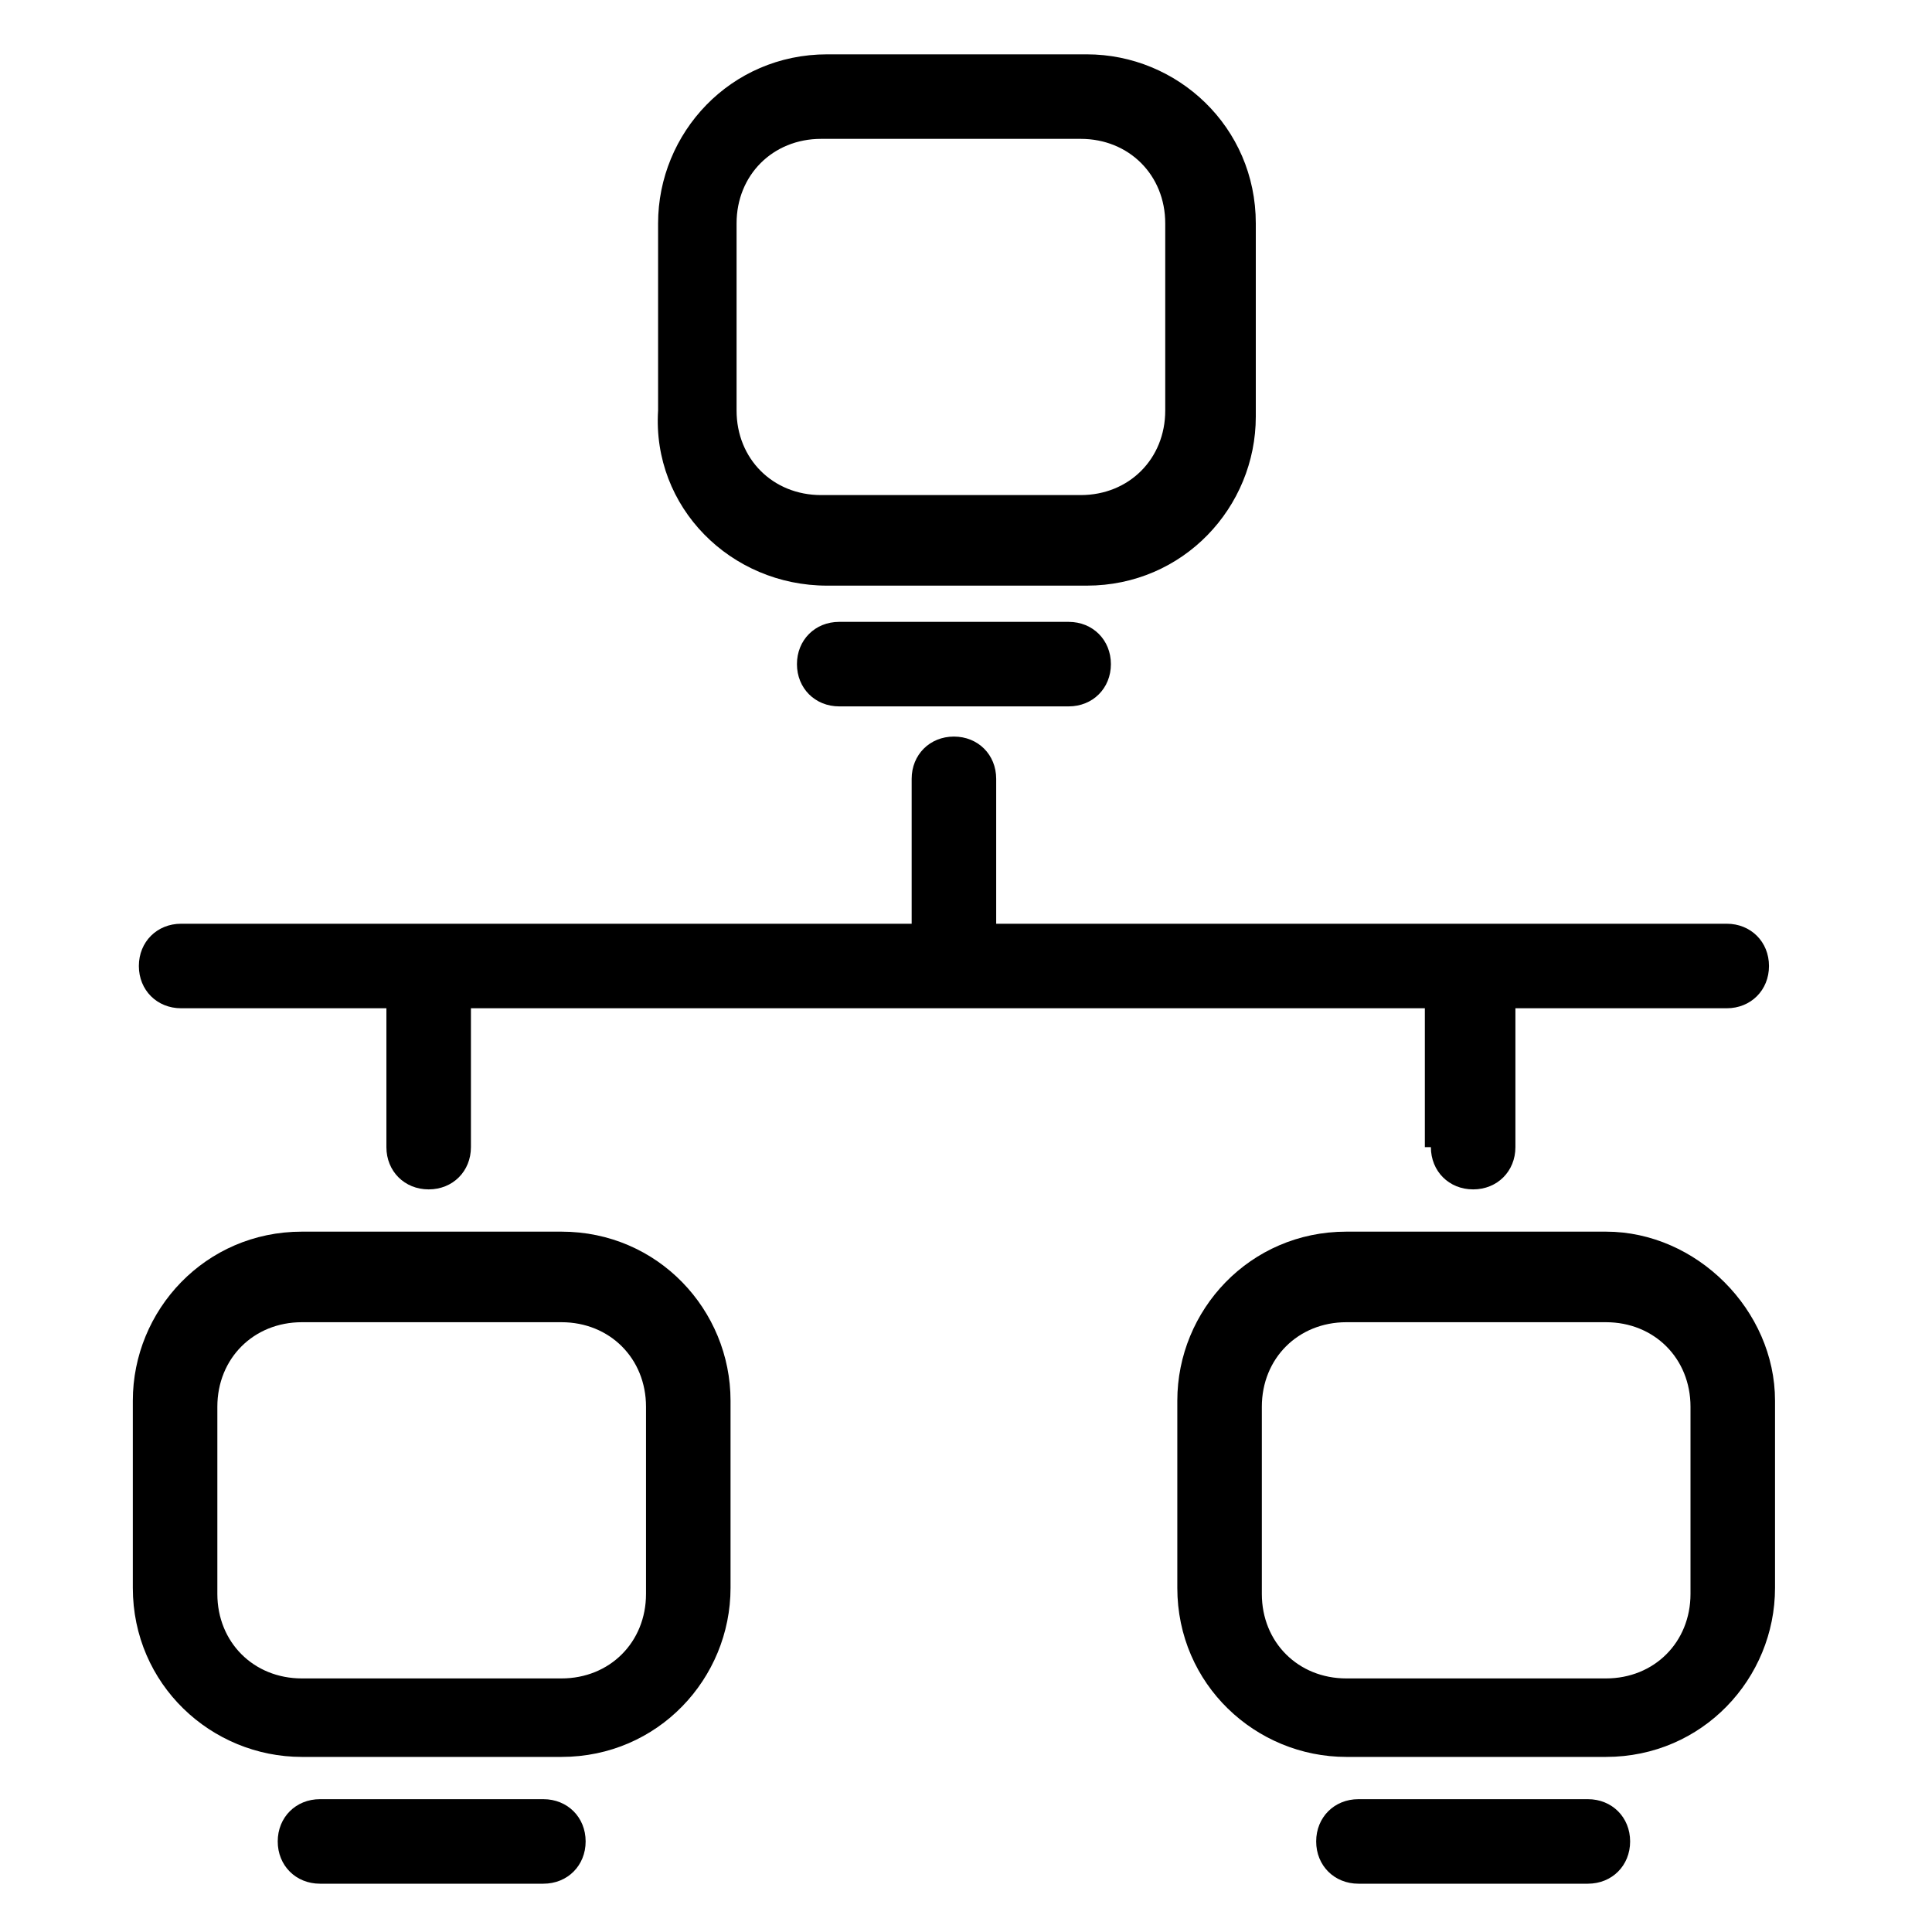
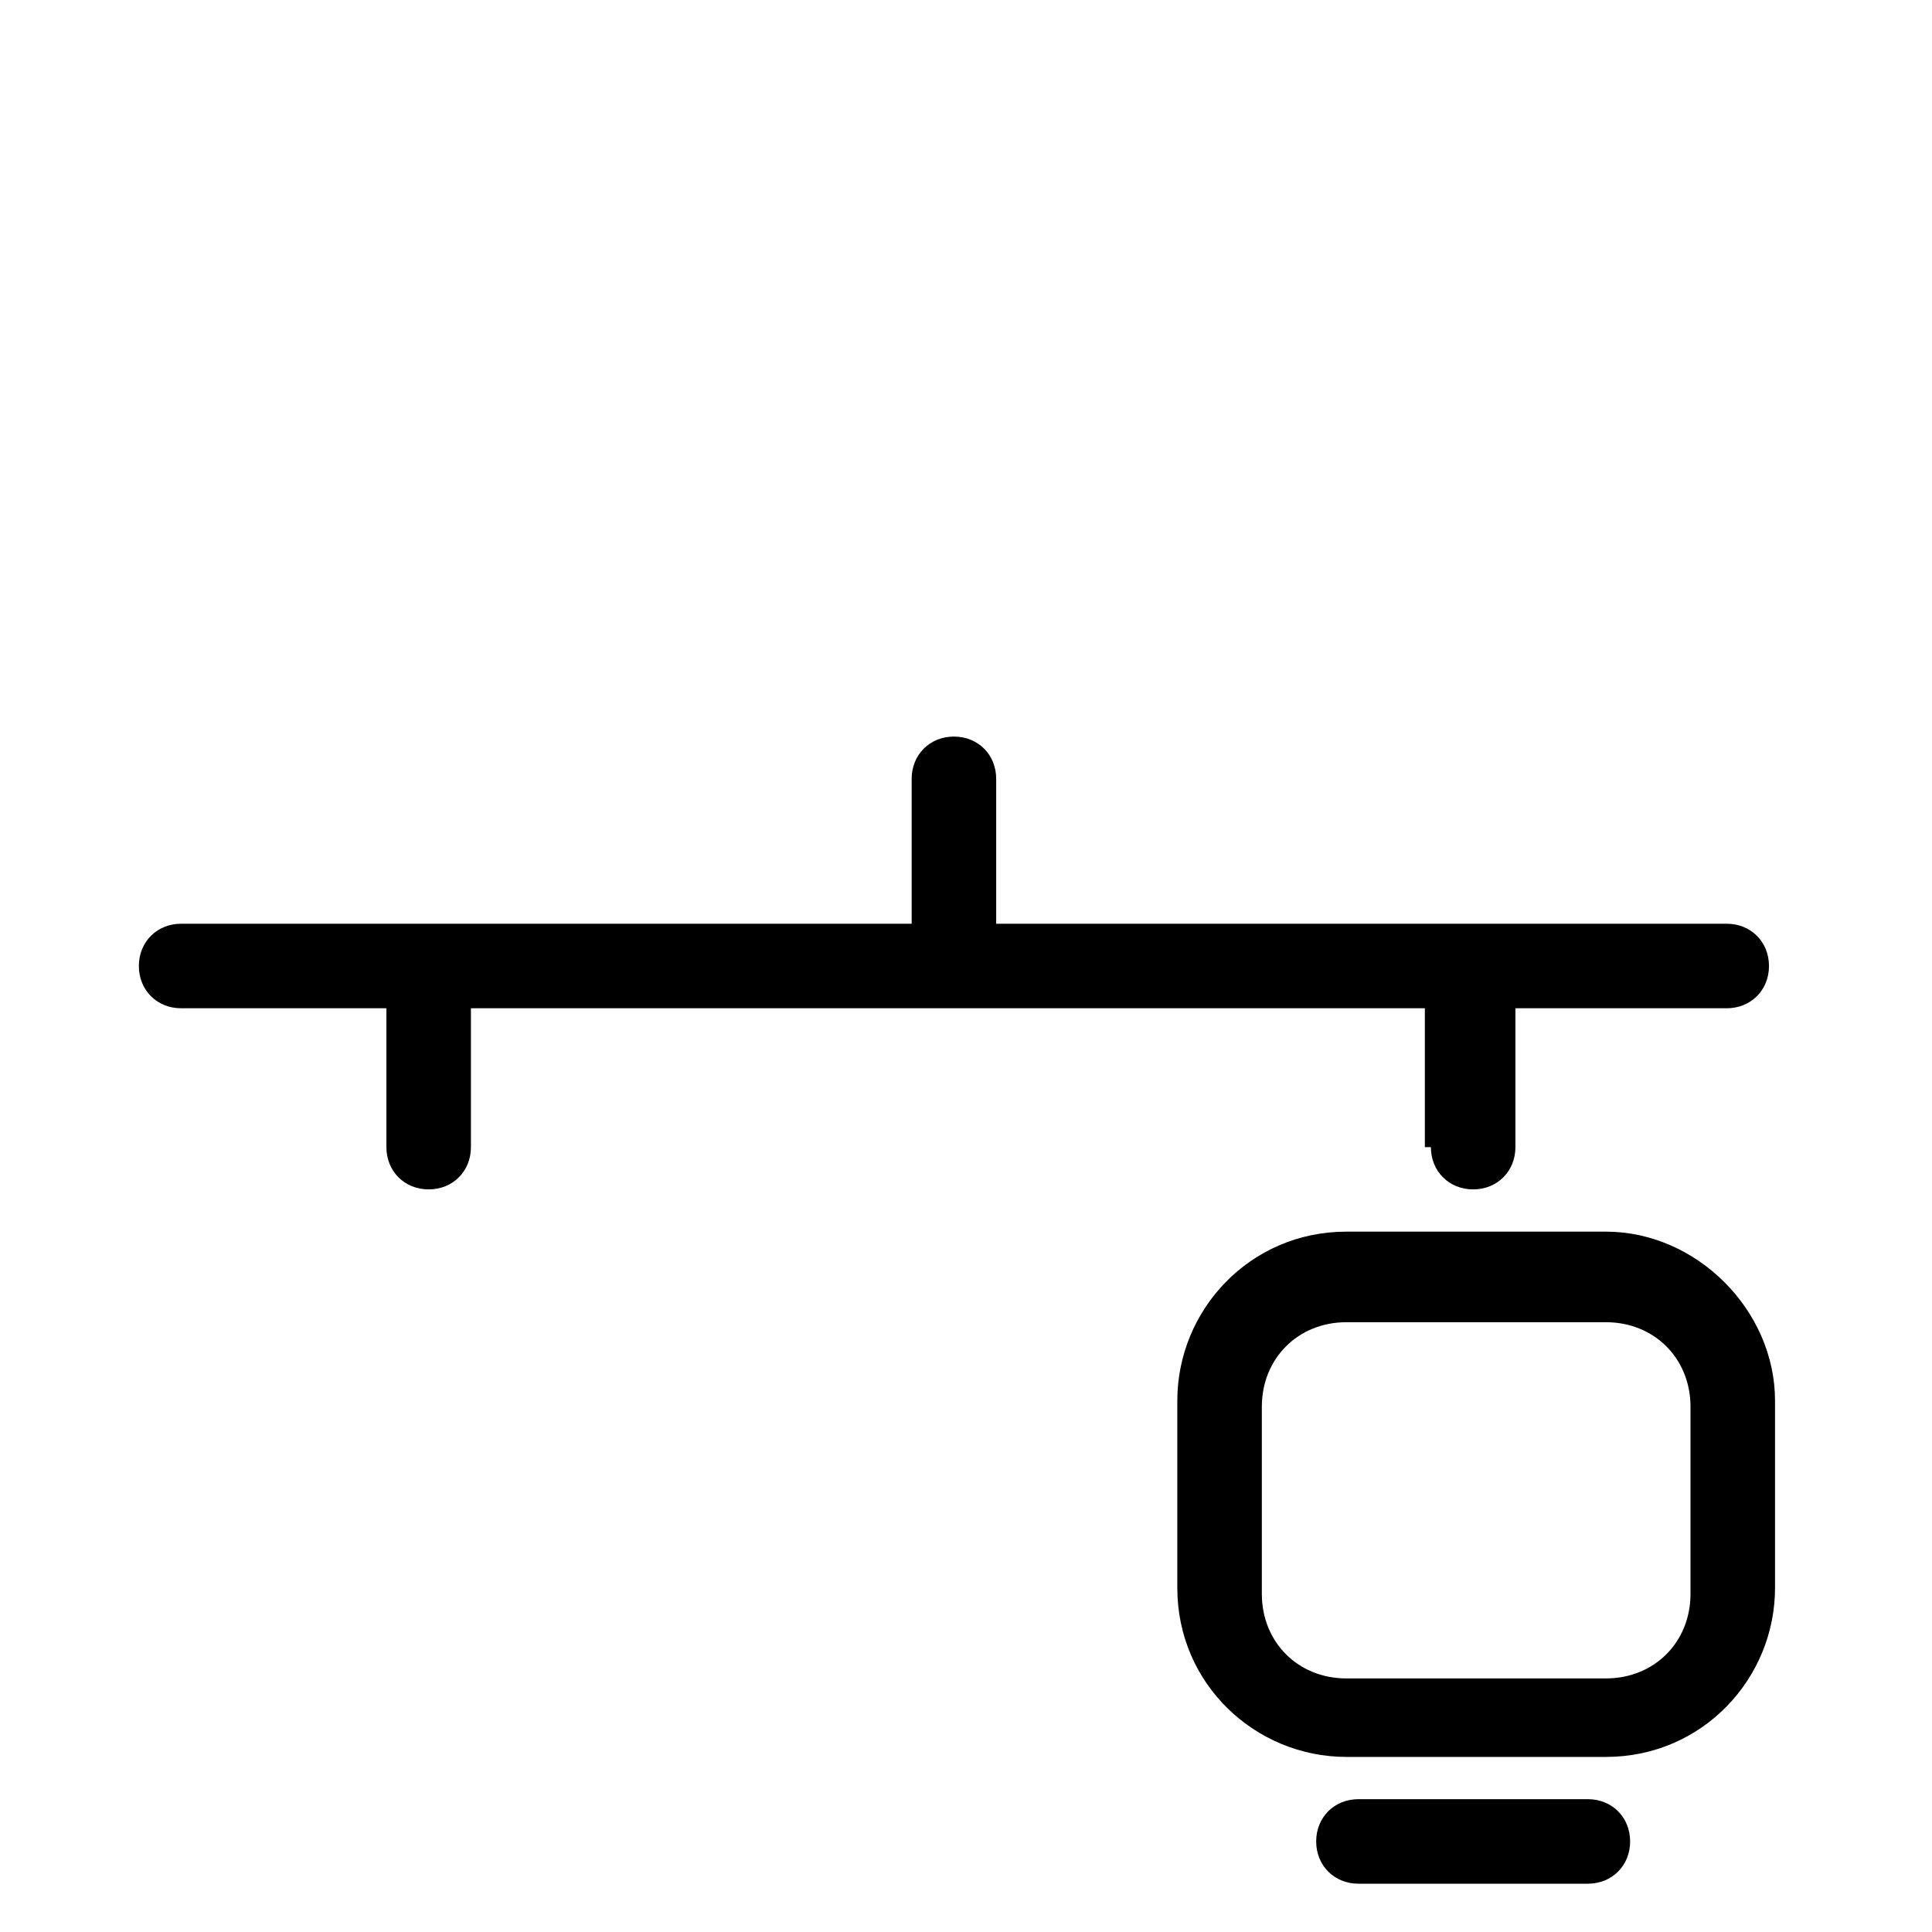
<svg xmlns="http://www.w3.org/2000/svg" id="Layer_1" x="0px" y="0px" viewBox="0 0 32 32" style="enable-background:new 0 0 32 32;" xml:space="preserve">
  <g>
-     <path class="st0" d="M13.7,9.7h4.3c1.6,0,2.8-1.3,2.8-2.8V3.7c0-1.6-1.3-2.8-2.8-2.8h-4.3c-1.6,0-2.8,1.3-2.8,2.8v3.1  C10.8,8.4,12.1,9.7,13.7,9.7z M12.2,3.7c0-0.8,0.6-1.4,1.4-1.4h4.3c0.8,0,1.4,0.6,1.4,1.4v3.1c0,0.8-0.6,1.4-1.4,1.4h-4.3  c-0.8,0-1.4-0.6-1.4-1.4V3.7z" />
-     <path class="st0" d="M9.3,20.4H5c-1.6,0-2.8,1.3-2.8,2.8v3.1c0,1.6,1.3,2.8,2.8,2.8h4.3c1.6,0,2.8-1.3,2.8-2.8v-3.1  C12.1,21.7,10.9,20.4,9.3,20.4z M10.7,26.4c0,0.8-0.6,1.4-1.4,1.4H5c-0.8,0-1.4-0.6-1.4-1.4v-3.1c0-0.8,0.6-1.4,1.4-1.4h4.3  c0.8,0,1.4,0.6,1.4,1.4V26.4z" />
    <path class="st0" d="M26.6,20.4h-4.3c-1.6,0-2.8,1.3-2.8,2.8v3.1c0,1.6,1.3,2.8,2.8,2.8h4.3c1.6,0,2.8-1.3,2.8-2.8v-3.1  C29.4,21.7,28.1,20.4,26.6,20.4z M28,26.4c0,0.8-0.6,1.4-1.4,1.4h-4.3c-0.8,0-1.4-0.6-1.4-1.4v-3.1c0-0.8,0.6-1.4,1.4-1.4h4.3  c0.8,0,1.4,0.6,1.4,1.4V26.4z" />
-     <path class="st0" d="M13.9,10.3c-0.4,0-0.7,0.3-0.7,0.7s0.3,0.7,0.7,0.7h3.8c0.4,0,0.7-0.3,0.7-0.7s-0.3-0.7-0.7-0.7H13.9z" />
-     <path class="st0" d="M9,29.8H5.3c-0.4,0-0.7,0.3-0.7,0.7c0,0.4,0.3,0.7,0.7,0.7H9c0.4,0,0.7-0.3,0.7-0.7C9.7,30.1,9.4,29.8,9,29.8z  " />
    <path class="st0" d="M26.3,29.8h-3.8c-0.4,0-0.7,0.3-0.7,0.7c0,0.4,0.3,0.7,0.7,0.7h3.8c0.4,0,0.7-0.3,0.7-0.7  C27,30.1,26.7,29.8,26.3,29.8z" />
    <path class="st0" d="M23.7,19c0,0.4,0.3,0.7,0.7,0.7c0.4,0,0.7-0.3,0.7-0.7v-2.3h3.5c0.4,0,0.7-0.3,0.7-0.7c0-0.4-0.3-0.7-0.7-0.7  H16.5v-2.4c0-0.4-0.3-0.7-0.7-0.7s-0.7,0.3-0.7,0.7v2.4H3c-0.4,0-0.7,0.3-0.7,0.7c0,0.4,0.3,0.7,0.7,0.7h3.4V19  c0,0.4,0.3,0.7,0.7,0.7c0.4,0,0.7-0.3,0.7-0.7v-2.3h15.8V19z" />
  </g>
</svg>